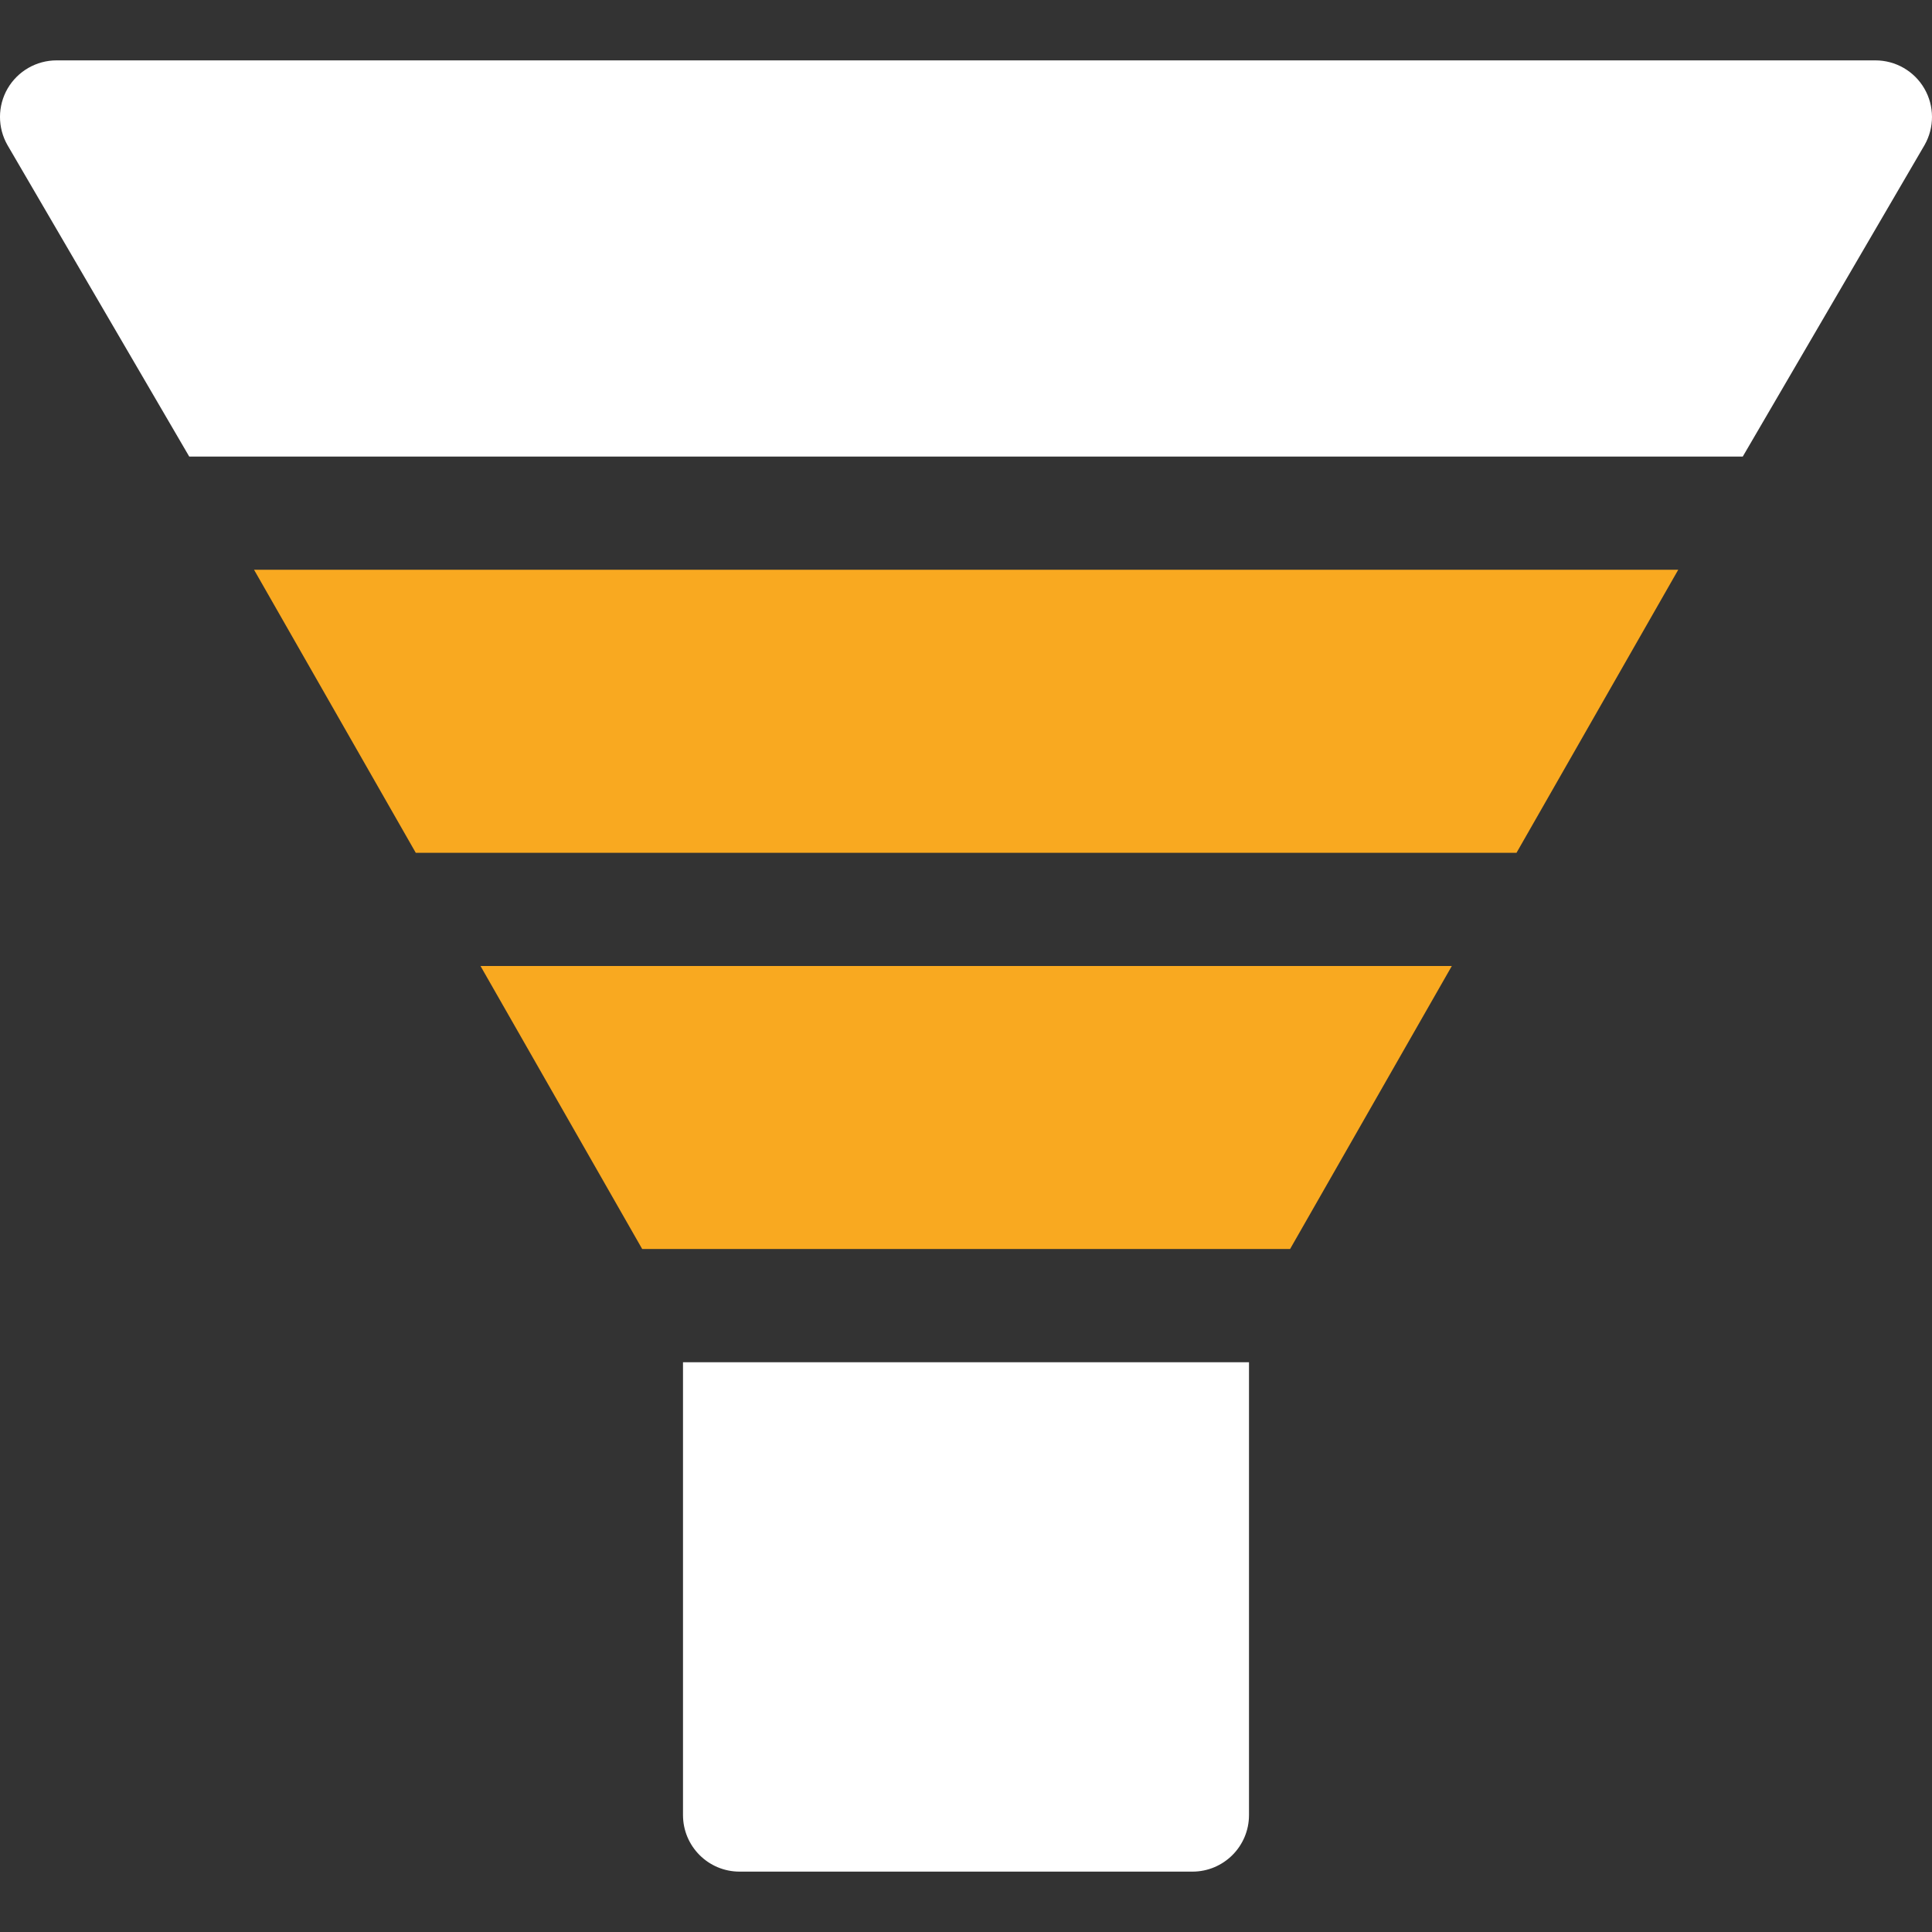
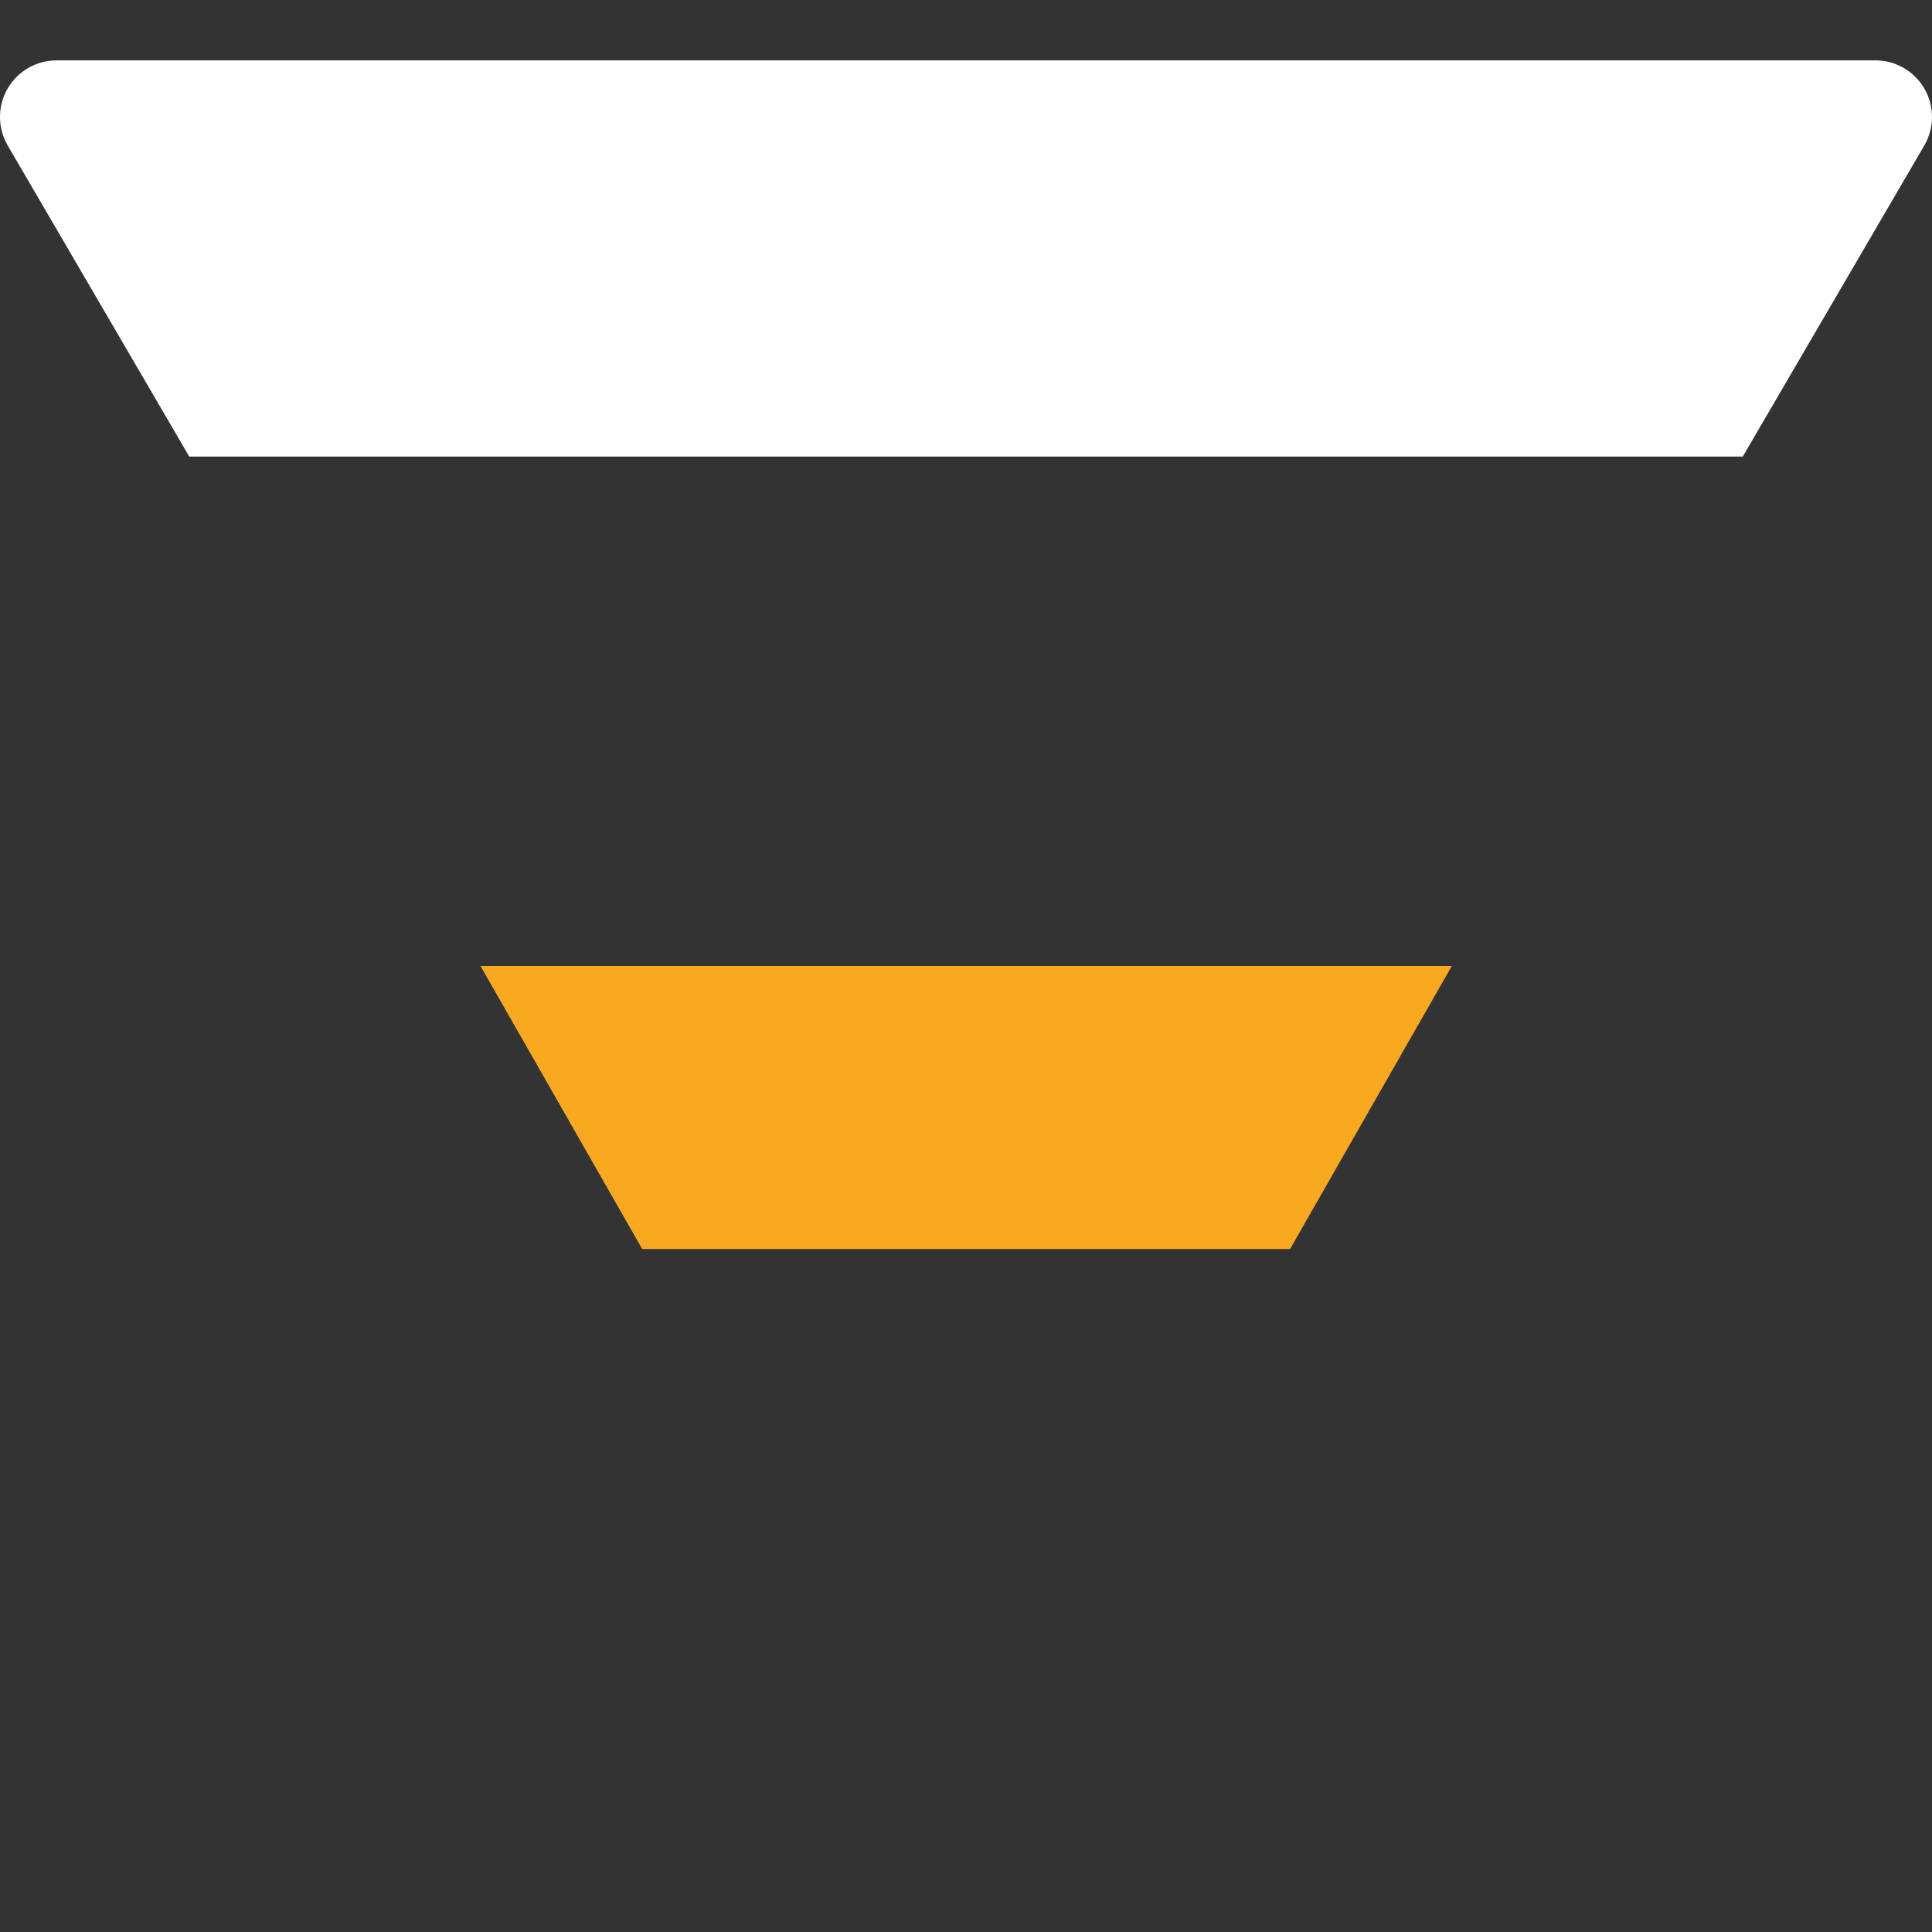
<svg xmlns="http://www.w3.org/2000/svg" width="48" height="48" viewBox="0 0 48 48" fill="none">
  <rect x="0" y="0" width="48" height="48" fill="#333333" stroke="none" />
  <g clip-path="url(#clip0_1473_208)">
    <path d="M47.81 2.2C47.558 1.766 47.095 1.5 46.594 1.5H1.406C0.905 1.5 0.442 1.766 0.189 2.2C-0.062 2.634 -0.063 3.169 0.185 3.604L4.702 11.344H43.298L47.815 3.604C48.063 3.168 48.062 2.634 47.81 2.2Z" fill="white" />
    <path d="M11.938 24L15.955 31.031H32.052L36.07 24H11.938Z" fill="#F9A920" />
-     <path d="M6.312 14.156L10.33 21.188H37.677L41.695 14.156H6.312Z" fill="#F9A920" />
-     <path d="M16.969 33.844V45.094C16.969 45.871 17.598 46.5 18.375 46.5H29.625C30.402 46.5 31.031 45.871 31.031 45.094V33.844H16.969Z" fill="white" />
  </g>
  <defs>
    <clipPath id="clip0_1473_208">
      <rect width="48" height="48" fill="white" />
    </clipPath>
  </defs>
</svg>